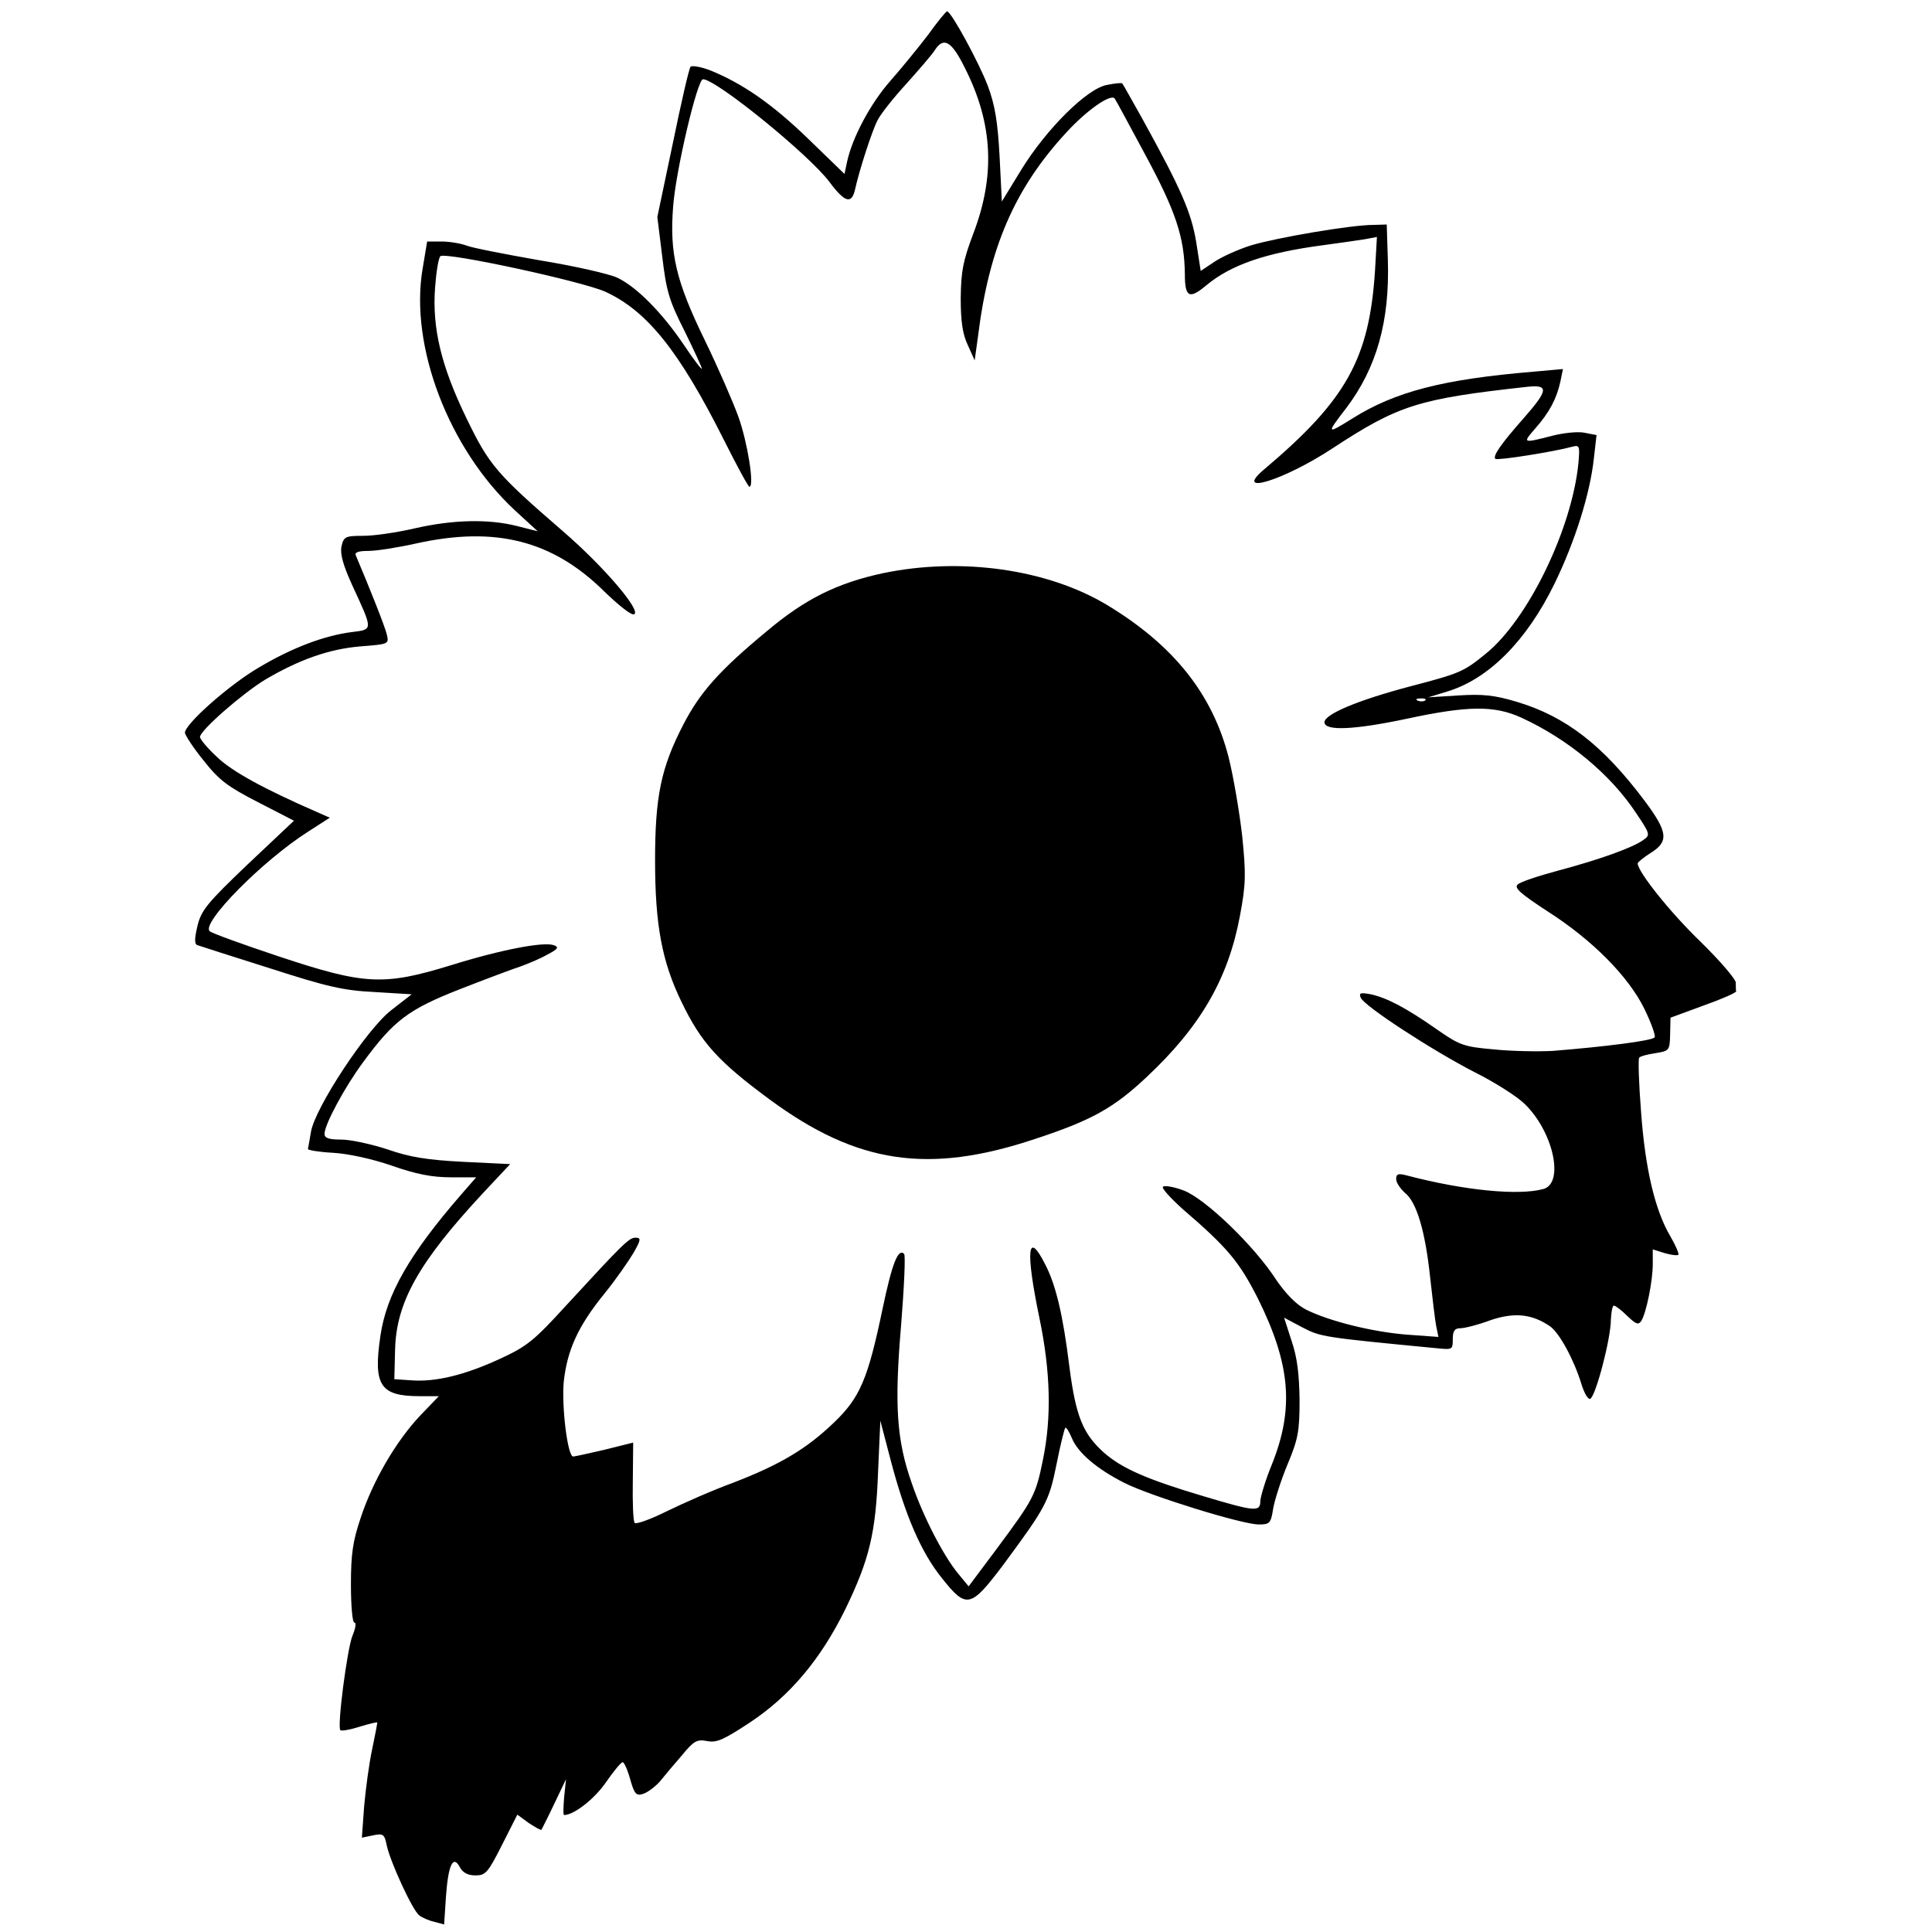
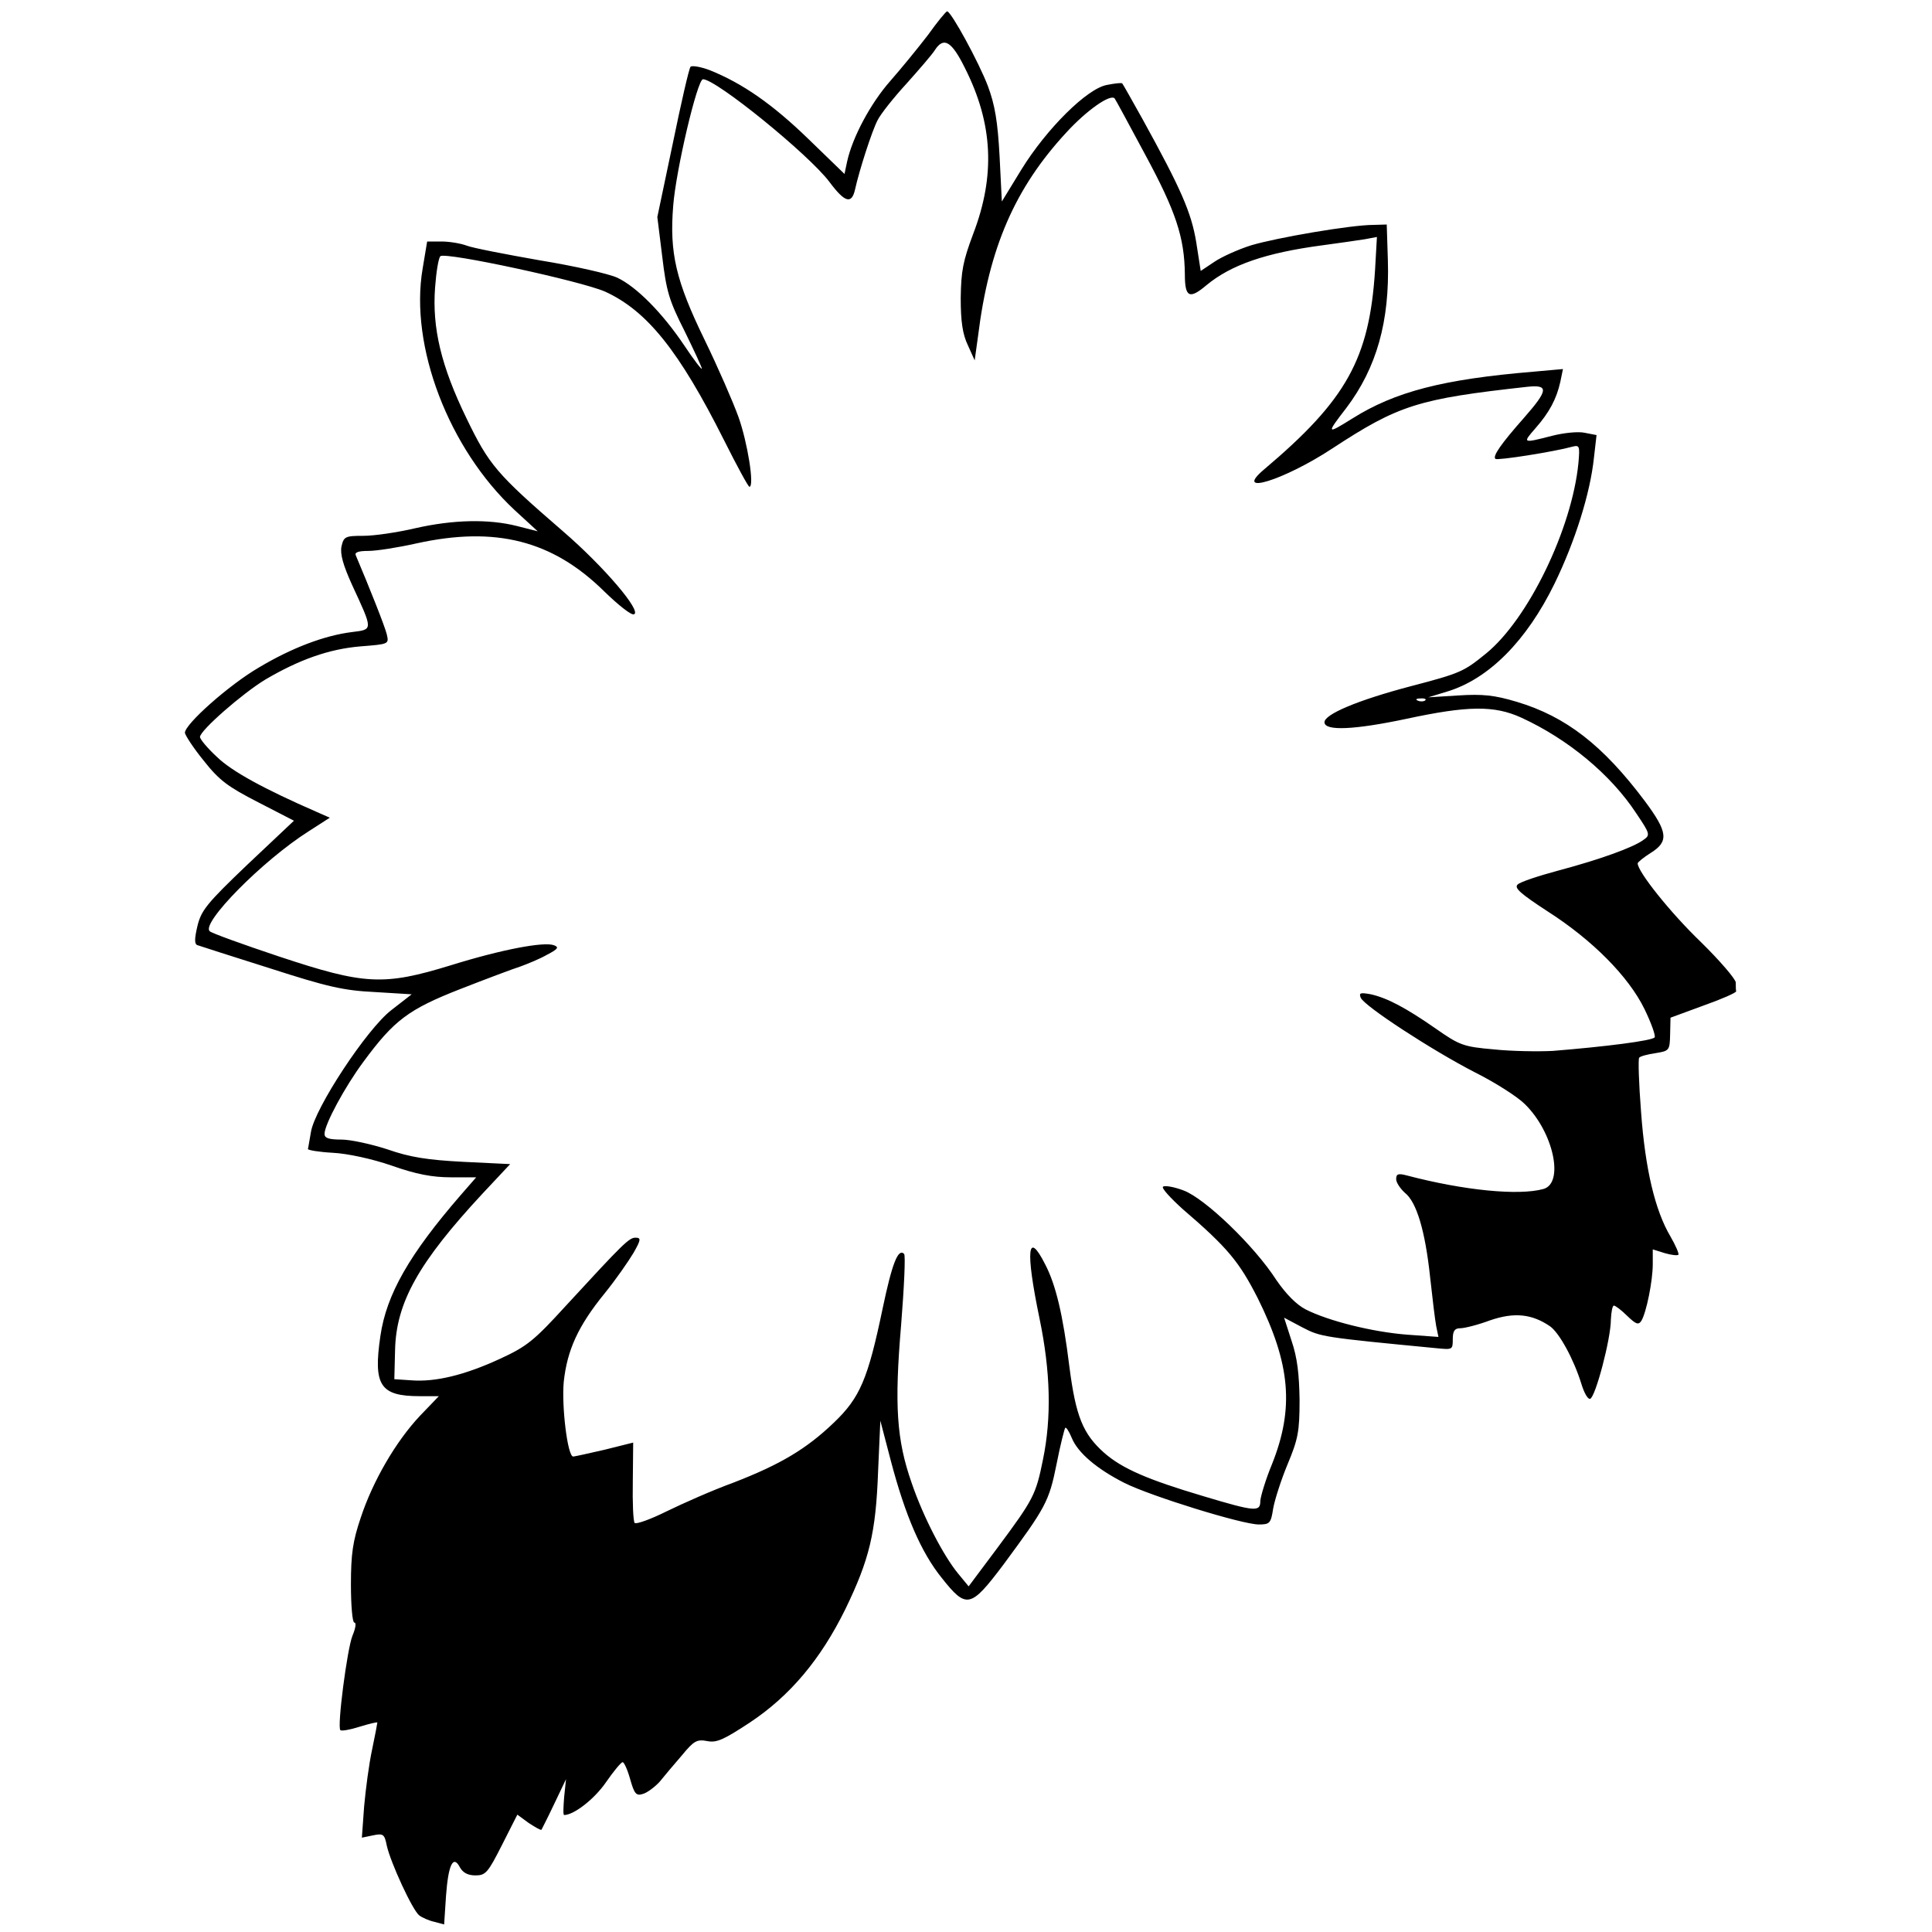
<svg xmlns="http://www.w3.org/2000/svg" version="1.0" width="512pt" height="512pt" viewBox="0 0 512 512" preserveAspectRatio="xMidYMid meet">
  <g transform="translate(0,512) scale(0.1,-0.1)" fill="#000000" stroke="none">
    <path d="M2459 5027 c-26 -34 -71 -89 -100 -122 -52 -59 -100 -149 -114 -213 l-7 -33 -96 93 c-95 92 -174 147 -261 182 -24 9 -47 13 -51 9 -4 -4 -25 -96 -47 -203 l-41 -195 13 -105 c11 -92 18 -116 59 -197 25 -51 46 -96 46 -100 0 -4 -21 23 -47 62 -57 85 -126 155 -177 179 -21 10 -113 31 -205 46 -91 16 -179 33 -194 39 -16 6 -46 11 -67 11 l-38 0 -12 -72 c-35 -205 69 -477 244 -640 l61 -56 -55 14 c-75 19 -169 17 -270 -6 -47 -11 -108 -20 -137 -20 -48 0 -52 -2 -58 -28 -4 -20 4 -49 28 -102 56 -121 56 -118 0 -125 -73 -9 -160 -42 -247 -94 -79 -46 -196 -150 -196 -173 1 -7 23 -41 50 -74 41 -52 64 -69 144 -110 l95 -49 -123 -116 c-109 -104 -123 -122 -133 -164 -8 -34 -8 -48 1 -50 6 -2 92 -30 191 -61 152 -49 195 -59 278 -63 l98 -6 -54 -42 c-65 -50 -203 -260 -213 -323 -4 -22 -7 -42 -8 -45 0 -3 29 -8 66 -10 39 -2 104 -16 156 -34 65 -23 108 -31 157 -31 l67 0 -41 -47 c-136 -157 -197 -263 -213 -374 -19 -130 -1 -159 104 -159 l51 0 -50 -52 c-64 -68 -125 -173 -157 -270 -21 -62 -26 -96 -26 -177 0 -57 4 -101 9 -101 6 0 3 -16 -5 -35 -14 -35 -41 -242 -32 -250 3 -3 26 1 51 9 26 8 47 13 47 11 0 -2 -6 -34 -14 -72 -8 -37 -17 -105 -21 -150 l-6 -83 29 6 c28 6 31 3 37 -27 10 -45 68 -171 86 -185 8 -6 26 -14 40 -17 l26 -7 5 76 c6 82 19 110 37 75 8 -14 21 -21 41 -21 27 0 33 7 70 80 l41 81 30 -22 c17 -11 32 -20 34 -18 1 2 17 33 34 69 l31 65 -5 -48 c-2 -26 -3 -47 0 -47 26 0 81 43 111 87 20 29 40 53 44 53 4 0 13 -20 20 -45 11 -39 16 -45 34 -39 11 3 31 18 44 32 12 15 39 47 59 70 32 39 40 43 67 38 25 -5 43 3 113 49 107 71 188 168 253 300 64 132 81 202 87 365 l6 135 28 -107 c38 -144 80 -242 135 -310 65 -82 76 -80 162 34 113 153 122 168 142 268 10 51 21 94 23 96 2 3 10 -9 17 -26 16 -40 67 -83 140 -120 70 -35 312 -110 356 -110 29 0 32 3 38 42 4 23 21 76 38 117 28 67 32 87 32 171 -1 68 -6 112 -21 156 l-20 62 49 -26 c48 -25 54 -26 356 -55 41 -4 42 -4 42 24 0 22 5 29 20 29 11 0 47 9 79 21 64 22 111 17 159 -16 25 -18 63 -88 83 -153 7 -23 17 -41 23 -39 14 4 55 159 55 210 1 20 4 37 8 37 4 0 20 -12 35 -27 24 -23 30 -25 38 -13 13 22 30 105 30 150 l0 39 32 -10 c17 -5 34 -7 36 -4 2 2 -7 24 -21 48 -41 69 -67 179 -78 330 -6 76 -8 141 -5 144 3 4 23 9 43 12 37 6 38 7 39 50 l1 44 87 32 c48 17 87 34 87 38 -1 4 -1 14 -1 23 0 9 -42 58 -93 108 -81 78 -167 186 -167 208 0 3 16 16 35 28 48 30 45 55 -16 137 -111 148 -209 224 -339 263 -60 18 -91 21 -155 17 l-80 -5 49 15 c111 33 212 135 286 287 54 111 94 238 104 332 l7 61 -31 6 c-17 4 -56 0 -87 -8 -78 -20 -79 -20 -44 20 37 42 56 78 66 123 l7 34 -78 -7 c-240 -20 -367 -53 -480 -124 -69 -43 -70 -42 -16 28 80 106 115 229 110 391 l-3 95 -35 -1 c-60 0 -257 -34 -324 -54 -35 -11 -79 -31 -98 -44 l-36 -24 -12 77 c-13 78 -40 140 -142 325 -28 50 -52 93 -54 95 -2 2 -20 0 -40 -4 -53 -9 -161 -117 -227 -224 l-52 -85 -6 120 c-5 91 -12 135 -31 186 -24 63 -97 197 -108 198 -3 0 -26 -28 -51 -63z m98 -87 c75 -148 81 -286 22 -440 -27 -72 -32 -98 -33 -170 0 -62 5 -96 19 -125 l18 -40 9 65 c29 234 98 392 234 539 54 59 117 103 128 90 2 -2 38 -69 81 -149 81 -150 104 -219 105 -317 0 -61 12 -67 57 -29 65 54 157 86 308 106 44 6 94 13 112 16 l32 6 -5 -88 c-15 -235 -76 -344 -294 -528 -84 -71 52 -29 180 55 177 116 228 132 518 164 57 6 55 -9 -9 -82 -61 -69 -84 -102 -76 -109 5 -5 156 19 203 32 20 5 21 3 17 -43 -17 -174 -133 -414 -245 -505 -59 -48 -67 -52 -201 -87 -140 -37 -227 -74 -227 -95 0 -24 80 -20 217 9 163 35 233 36 305 3 124 -57 237 -151 304 -253 37 -55 38 -58 19 -71 -27 -20 -116 -52 -225 -81 -52 -14 -101 -30 -108 -37 -10 -9 7 -24 79 -71 119 -76 215 -173 257 -259 18 -37 30 -71 27 -75 -5 -9 -133 -25 -270 -36 -38 -2 -109 -1 -156 4 -81 7 -91 11 -154 55 -79 55 -128 81 -172 91 -28 5 -32 4 -27 -9 9 -22 190 -140 303 -198 52 -26 112 -64 132 -84 76 -74 105 -210 49 -225 -65 -18 -210 -4 -362 36 -23 6 -28 4 -28 -10 0 -9 11 -25 23 -36 31 -24 54 -101 67 -224 6 -55 13 -113 16 -129 l6 -29 -83 6 c-91 7 -208 36 -269 67 -25 13 -52 41 -77 77 -59 92 -190 217 -246 238 -26 10 -51 14 -55 10 -4 -4 20 -30 52 -59 120 -103 150 -140 199 -236 87 -175 97 -292 38 -440 -17 -41 -30 -85 -31 -97 0 -30 -11 -30 -151 12 -148 44 -215 73 -263 115 -56 50 -75 96 -92 228 -17 138 -36 217 -64 271 -47 93 -53 39 -15 -144 29 -140 32 -261 9 -373 -19 -94 -25 -105 -120 -233 l-77 -103 -28 34 c-38 46 -92 149 -123 240 -40 114 -46 206 -28 418 8 100 12 185 8 189 -16 16 -32 -26 -57 -145 -39 -187 -60 -236 -129 -302 -73 -70 -142 -111 -266 -159 -55 -20 -134 -55 -177 -76 -42 -21 -81 -35 -85 -31 -4 4 -6 54 -5 110 l1 103 -76 -19 c-43 -10 -80 -18 -83 -18 -15 0 -31 134 -25 198 9 84 38 148 108 234 30 37 64 86 77 108 20 35 20 40 5 40 -17 0 -33 -16 -184 -180 -84 -92 -103 -108 -175 -141 -93 -43 -171 -62 -235 -57 l-45 3 2 78 c3 125 62 231 231 413 l74 79 -124 6 c-95 5 -141 12 -201 33 -43 14 -98 26 -122 26 -34 0 -45 4 -45 15 0 25 54 125 103 191 81 110 119 139 257 193 69 27 141 54 160 60 19 7 51 20 70 31 29 15 32 20 18 25 -26 10 -138 -11 -273 -53 -179 -55 -229 -52 -455 23 -96 32 -179 62 -184 67 -25 20 139 187 262 265 l56 36 -34 15 c-140 61 -226 108 -265 146 -25 23 -45 47 -45 53 0 17 112 115 173 152 90 53 169 81 252 88 76 6 76 6 70 32 -5 21 -46 124 -82 209 -4 8 6 12 33 12 22 0 79 9 128 20 209 46 360 8 497 -127 37 -36 72 -64 79 -61 22 7 -79 126 -188 220 -177 153 -196 176 -256 300 -67 138 -91 239 -83 346 3 41 9 78 14 83 13 12 374 -66 437 -94 111 -51 196 -157 315 -394 34 -68 64 -123 67 -123 14 0 -5 118 -29 185 -14 39 -54 131 -90 205 -76 156 -93 230 -83 354 7 94 64 336 79 336 35 0 281 -200 335 -272 41 -55 59 -60 68 -20 11 50 45 156 60 184 8 16 42 59 76 96 33 37 68 77 76 90 23 35 44 23 79 -48z m1220 -1676 c-3 -3 -12 -4 -19 -1 -8 3 -5 6 6 6 11 1 17 -2 13 -5z" />
-     <path d="M2340 3601 c-121 -26 -206 -68 -307 -153 -127 -105 -178 -163 -222 -248 -59 -114 -75 -190 -75 -360 0 -170 18 -268 70 -375 52 -108 97 -158 234 -259 231 -170 420 -199 704 -104 149 49 208 82 295 164 143 134 216 261 247 427 16 85 16 111 6 211 -7 62 -23 157 -36 209 -43 168 -146 297 -321 403 -159 96 -388 128 -595 85z" />
  </g>
</svg>